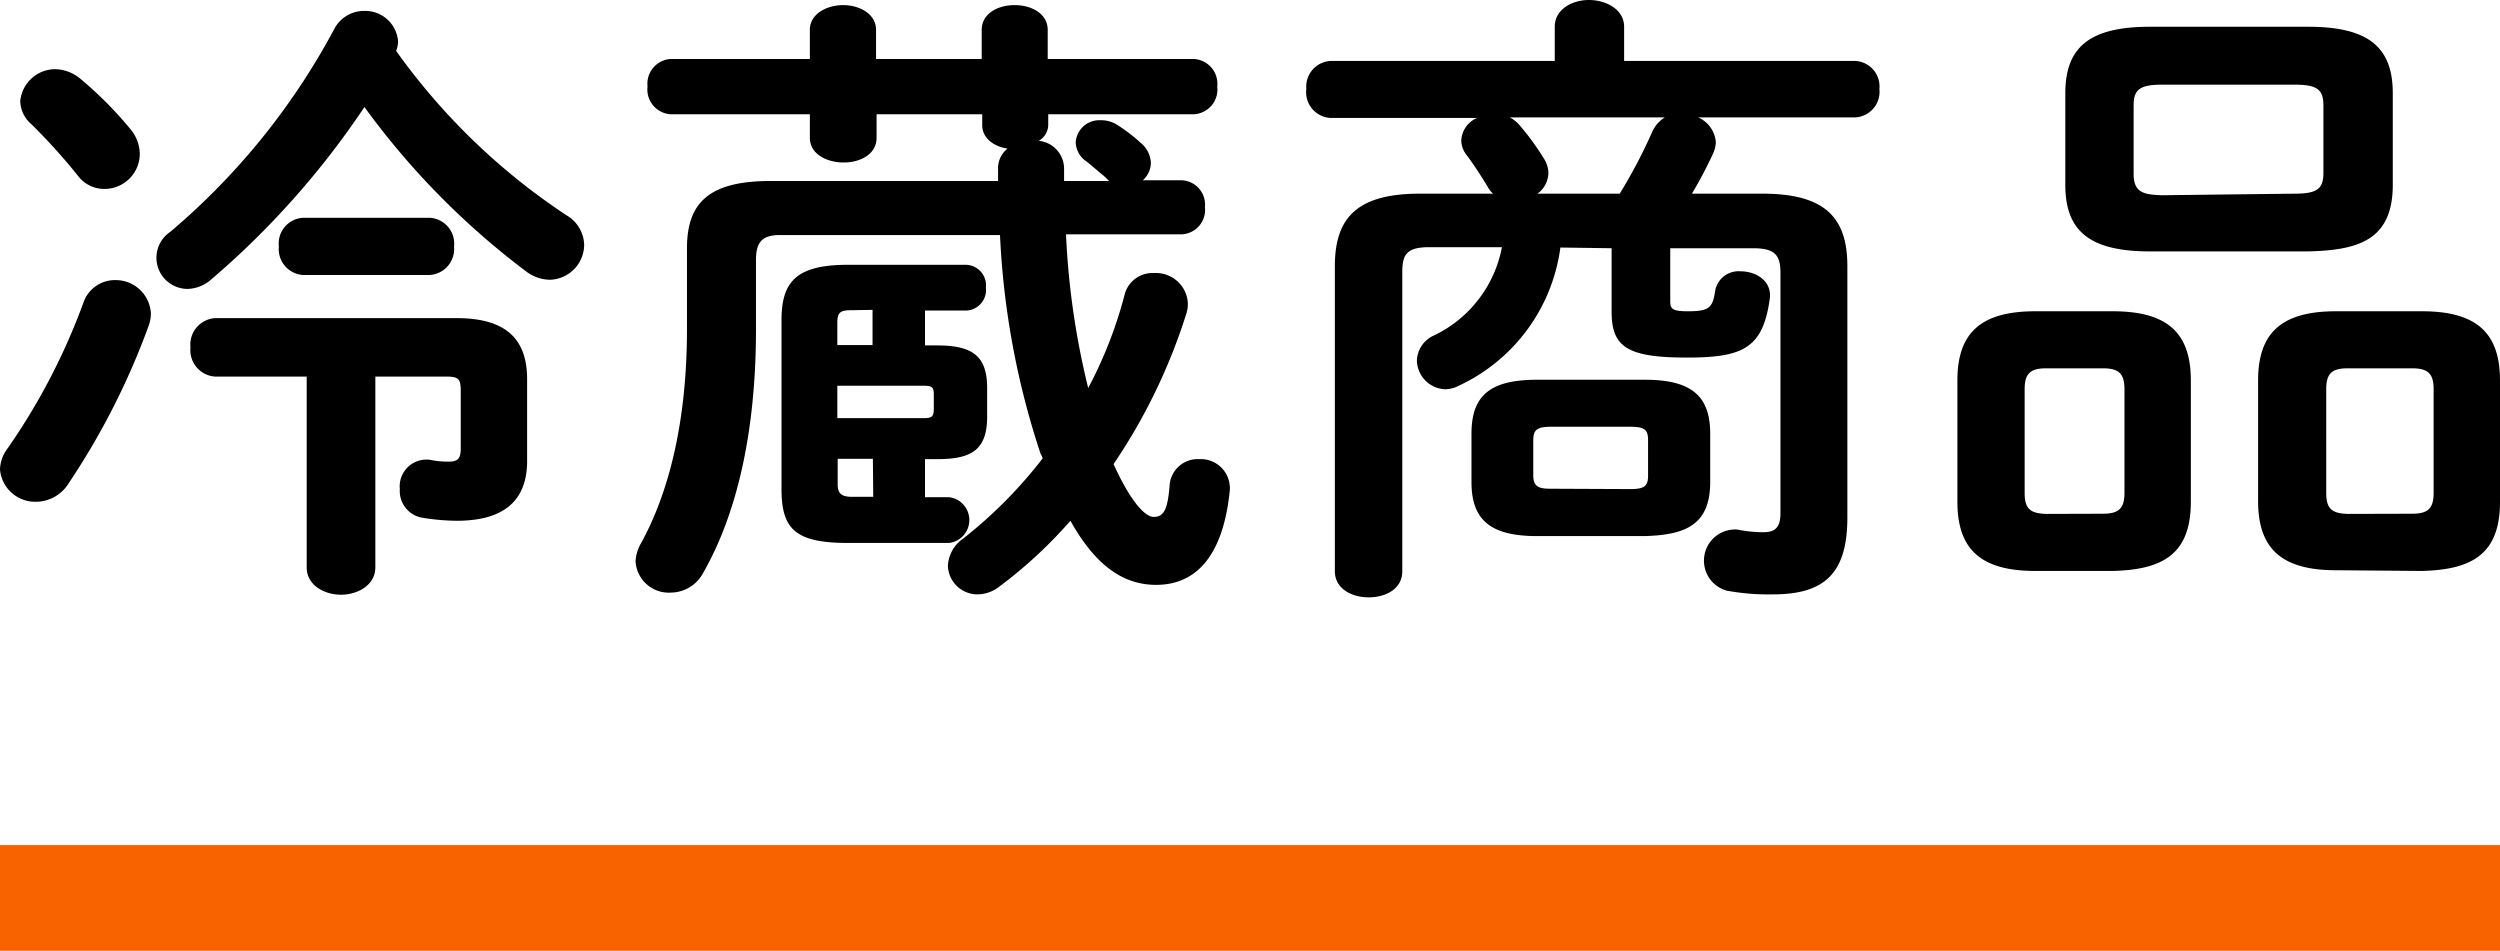
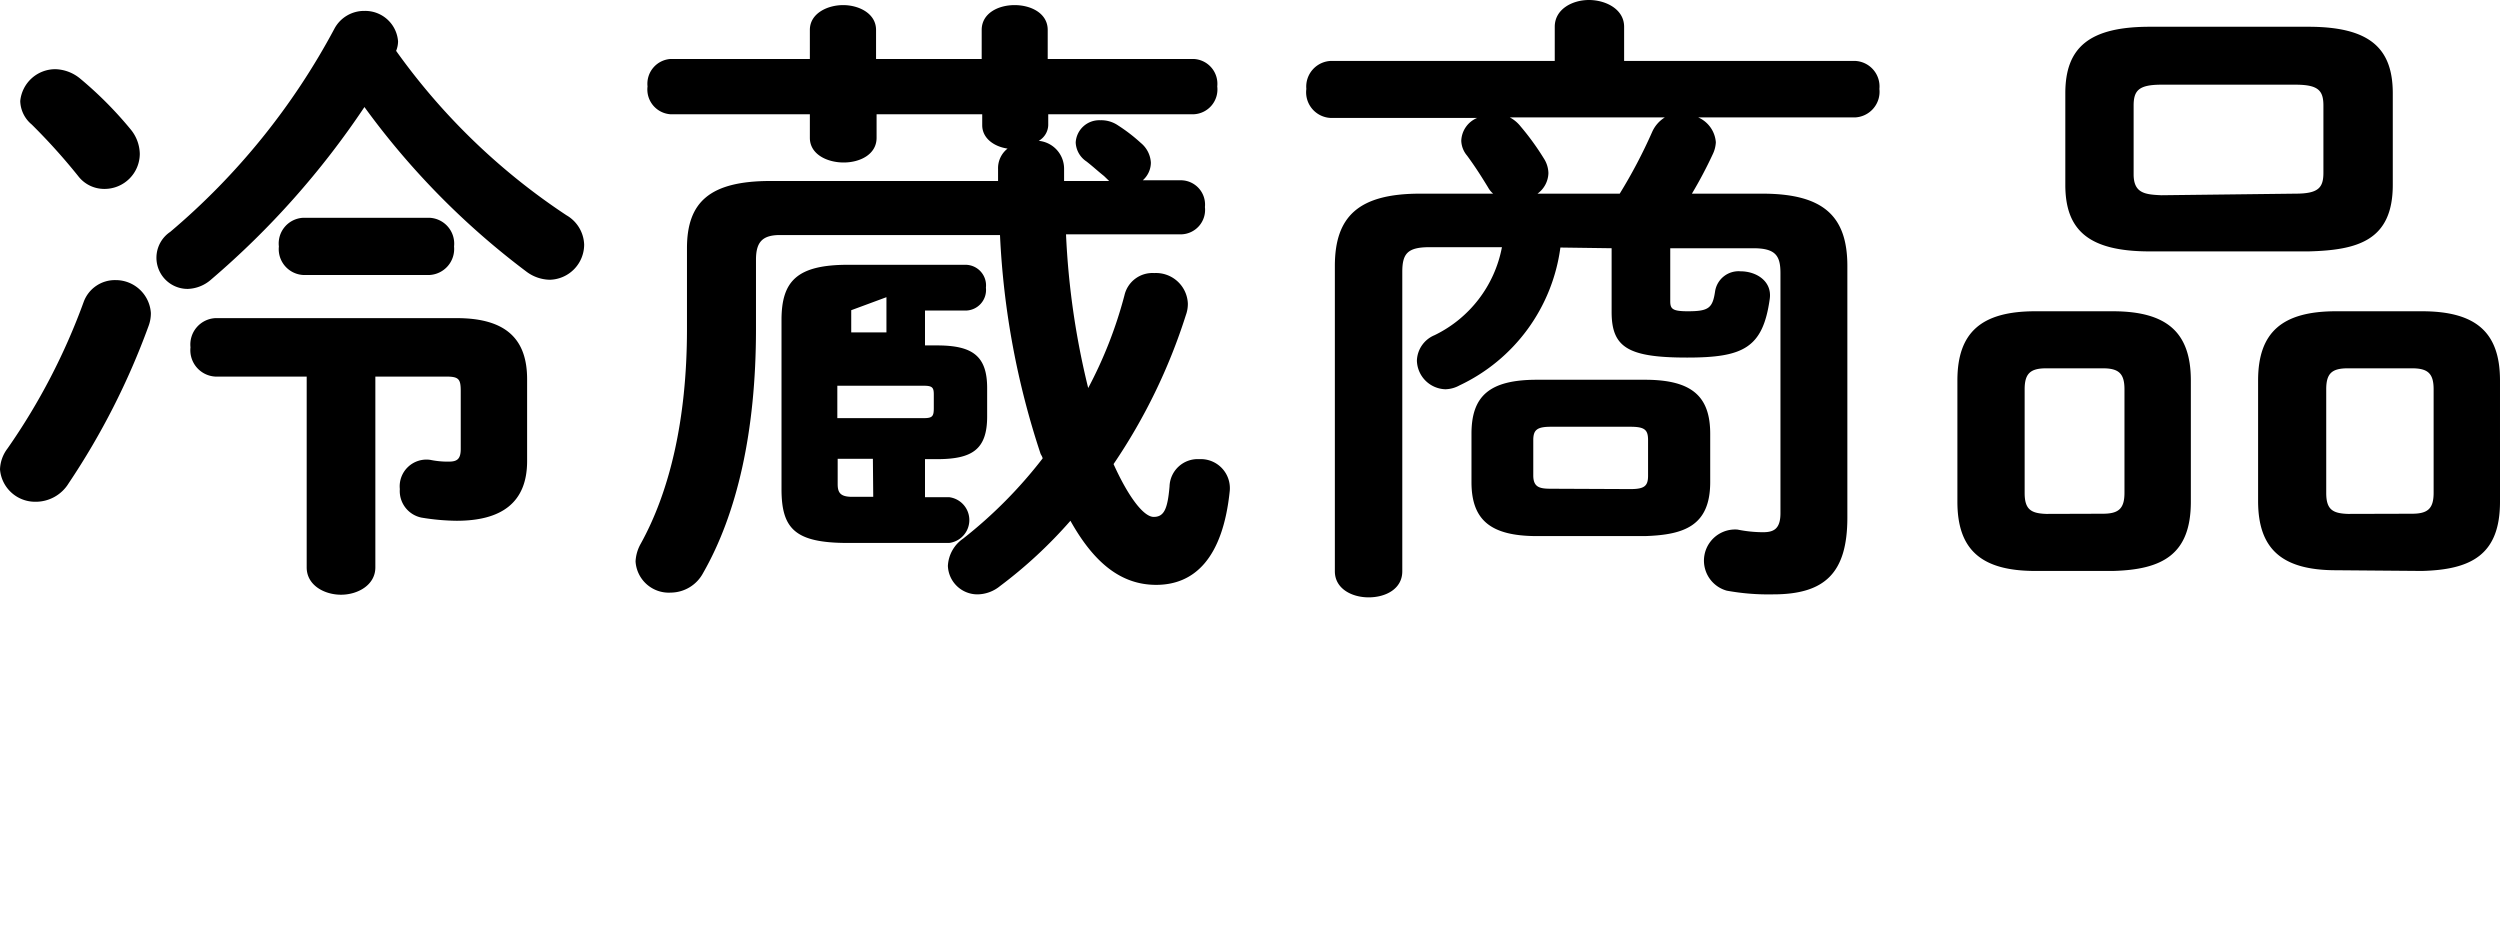
<svg xmlns="http://www.w3.org/2000/svg" width="142" height="54" viewBox="0 0 142 54">
  <defs>
    <style>.a{fill:#f86300;}</style>
  </defs>
-   <rect class="a" y="48" width="142" height="6" />
-   <path d="M6.57,15.91a2,2,0,0,1,2,1.87,2.09,2.09,0,0,1-.14.76A41.54,41.54,0,0,1,3.9,27.45,2.19,2.19,0,0,1,2,28.5a2,2,0,0,1-2-1.84,2.07,2.07,0,0,1,.43-1.19,36.07,36.07,0,0,0,4.33-8.34A1.89,1.89,0,0,1,6.57,15.91Zm.86-8.55a2.25,2.25,0,0,1,.51,1.37,2,2,0,0,1-2,2A1.86,1.86,0,0,1,4.44,10,34.41,34.41,0,0,0,1.8,7.07a1.79,1.79,0,0,1-.65-1.33,2,2,0,0,1,2-1.81,2.31,2.31,0,0,1,1.41.54A21.59,21.59,0,0,1,7.43,7.36Zm24.75,4.87a2,2,0,0,1,1,1.66,2,2,0,0,1-1.95,2,2.27,2.27,0,0,1-1.34-.47,44.08,44.08,0,0,1-9.19-9.34A47.74,47.74,0,0,1,12,15.87a2.11,2.11,0,0,1-1.33.54,1.77,1.77,0,0,1-1-3.24A39.32,39.32,0,0,0,19,1.62a1.91,1.91,0,0,1,1.7-1,1.87,1.87,0,0,1,1.91,1.73,1.49,1.49,0,0,1-.11.54A36.75,36.75,0,0,0,32.18,12.23Zm-10.86,20c0,1-1,1.55-1.95,1.55s-1.95-.54-1.95-1.55V21.39H12.23a1.5,1.5,0,0,1-1.41-1.66,1.5,1.5,0,0,1,1.41-1.66H25.94c2.88,0,4,1.26,4,3.47v4.65c0,2.38-1.48,3.39-4,3.39a12.84,12.84,0,0,1-2-.18,1.54,1.54,0,0,1-1.23-1.62,1.52,1.52,0,0,1,1.73-1.66,4.86,4.86,0,0,0,1.05.1c.47,0,.68-.14.68-.72V22.22c0-.68-.1-.83-.82-.83H21.32ZM17.24,15.62A1.47,1.47,0,0,1,15.84,14a1.46,1.46,0,0,1,1.4-1.63h7.15A1.47,1.47,0,0,1,25.79,14a1.48,1.48,0,0,1-1.4,1.62Zm27.07-2.27c-1,0-1.37.39-1.37,1.4v3.94c0,5.84-1.08,10.49-3,13.85a2.1,2.1,0,0,1-1.84,1.12,1.89,1.89,0,0,1-2-1.77,2.26,2.26,0,0,1,.29-1c1.62-2.92,2.63-7,2.63-12.19V14.1c0-2.63,1.3-3.82,4.76-3.82H56.69V9.6a1.41,1.41,0,0,1,.54-1.16c-.76-.11-1.44-.58-1.44-1.33V6.49h-6V7.83c0,.94-.94,1.4-1.87,1.4S46,8.77,46,7.83V6.49H38.08a1.41,1.41,0,0,1-1.3-1.58,1.41,1.41,0,0,1,1.3-1.56H46V1.7C46,.76,47,.29,47.89.29s1.87.47,1.87,1.41V3.35h6V1.7c0-.94.93-1.41,1.87-1.41s1.88.47,1.88,1.41V3.35h8.29a1.41,1.41,0,0,1,1.34,1.56,1.41,1.41,0,0,1-1.34,1.58H59.54v.62A1.07,1.07,0,0,1,59,8,1.59,1.59,0,0,1,60.44,9.6v.68H63L62.71,10c-.4-.32-.58-.5-1-.83a1.36,1.36,0,0,1-.61-1.08,1.34,1.34,0,0,1,1.4-1.26,1.69,1.69,0,0,1,1,.29,9.56,9.56,0,0,1,1.3,1,1.56,1.56,0,0,1,.57,1.12,1.35,1.35,0,0,1-.46,1h2.2a1.38,1.38,0,0,1,1.33,1.52,1.39,1.39,0,0,1-1.33,1.55H60.55a44.62,44.62,0,0,0,1.26,8.73,24.44,24.44,0,0,0,2.06-5.27,1.63,1.63,0,0,1,1.69-1.26,1.81,1.81,0,0,1,1.91,1.73,1.85,1.85,0,0,1-.11.65,32.66,32.66,0,0,1-4.11,8.47c.83,1.84,1.7,3,2.28,3s.79-.43.9-1.73a1.6,1.6,0,0,1,1.69-1.55,1.65,1.65,0,0,1,1.73,1.8c-.39,3.82-2,5.34-4.18,5.34-2,0-3.54-1.26-4.87-3.64a26.06,26.06,0,0,1-4,3.71,2.06,2.06,0,0,1-1.26.47,1.68,1.68,0,0,1-1.7-1.62,2,2,0,0,1,.87-1.55,25.92,25.92,0,0,0,4.51-4.55c0-.07-.07-.18-.11-.25A46.1,46.1,0,0,1,56.8,13.35Zm8.23,6.27h.68c2,0,2.85.58,2.85,2.42v1.62c0,1.88-.86,2.42-2.85,2.42h-.68v2.16h1.37a1.31,1.31,0,0,1,0,2.6H48.17c-3,0-3.78-.79-3.78-3.06v-9.6c0-2.2.86-3.14,3.78-3.14h6.68A1.17,1.17,0,0,1,56,16.34a1.17,1.17,0,0,1-1.15,1.3H52.54Zm-4.19-2c-.64,0-.79.14-.79.72v1.26h2v-2Zm4.12,6.13c.5,0,.57-.11.57-.58v-.75c0-.4-.07-.51-.57-.51H47.56v1.84Zm-2.89,2.31h-2v1.44c0,.51.18.72.83.72h1.19Zm39.05-12a10.13,10.13,0,0,1-5.73,7.83,1.73,1.73,0,0,1-.8.22,1.67,1.67,0,0,1-1.62-1.63,1.62,1.62,0,0,1,1-1.44,7,7,0,0,0,3.83-5H81.2c-1.26,0-1.55.37-1.55,1.41v17c0,1-.94,1.48-1.91,1.48s-1.92-.5-1.92-1.48V15.11c0-2.81,1.34-4.11,4.84-4.11h4.15a1.28,1.28,0,0,1-.29-.36c-.33-.54-.69-1.12-1.19-1.8A1.38,1.38,0,0,1,83,8a1.46,1.46,0,0,1,.9-1.3H75.61A1.46,1.46,0,0,1,74.2,5.05a1.46,1.46,0,0,1,1.41-1.59h12.7V1.52c0-1,1-1.52,1.94-1.52s2,.51,2,1.52V3.46h13.1a1.45,1.45,0,0,1,1.4,1.59,1.46,1.46,0,0,1-1.4,1.62H96.46a1.68,1.68,0,0,1,1,1.41,1.77,1.77,0,0,1-.18.69A24.46,24.46,0,0,1,96.1,11h4c3.5,0,4.83,1.3,4.83,4.11V29.4c0,3.17-1.3,4.36-4.22,4.36a13.13,13.13,0,0,1-2.63-.21,1.77,1.77,0,0,1,.61-3.47,7.41,7.41,0,0,0,1.44.15c.58,0,1-.15,1-1.08V15.51c0-1-.29-1.41-1.55-1.41H94.87v3c0,.44.11.58,1,.58,1.19,0,1.41-.18,1.55-1.15a1.35,1.35,0,0,1,1.44-1.12c.91,0,1.81.57,1.66,1.58-.39,2.78-1.51,3.32-4.69,3.32-3.35,0-4.29-.57-4.29-2.59V14.1ZM87.3,30.45c-2.67,0-3.72-.94-3.72-3.07V24.64c0-2.13,1-3.07,3.72-3.07h6.13c2.67,0,3.71.94,3.71,3.07v2.74c0,2.49-1.48,3-3.71,3.07ZM92,11a29.1,29.1,0,0,0,1.84-3.5,1.86,1.86,0,0,1,.72-.83h-8.8a1.93,1.93,0,0,1,.61.51A14.72,14.72,0,0,1,87.69,9a1.6,1.6,0,0,1,.26.83A1.49,1.49,0,0,1,87.33,11Zm.61,16.78c.8,0,1-.18,1-.76V25c0-.58-.18-.76-1-.76H88.09c-.79,0-1,.18-1,.76v2c0,.68.36.76,1,.76Zm23,4.65c-3.06,0-4.43-1.19-4.43-3.93V21.61c0-2.74,1.37-3.93,4.43-3.93H120c3.07,0,4.44,1.19,4.44,3.93V28.5c0,3-1.62,3.86-4.44,3.93Zm3.83-3.25c.9,0,1.23-.29,1.23-1.19V22.11c0-.9-.33-1.19-1.23-1.19h-3.21c-.9,0-1.23.29-1.23,1.19V28c0,.94.36,1.16,1.23,1.19Zm2.67-14.9c-3.46,0-4.8-1.19-4.8-3.78V5.3c0-2.59,1.34-3.78,4.8-3.78h9c3.46,0,4.8,1.19,4.8,3.78v5.2c0,3.17-2,3.71-4.8,3.78ZM130.38,11c1.3,0,1.59-.33,1.59-1.19V6c0-.86-.29-1.19-1.59-1.19h-7.61c-1.29,0-1.58.33-1.58,1.19v3.9c0,1.08.65,1.15,1.58,1.19Zm2.31,21.39c-3.06,0-4.43-1.19-4.43-3.93V21.61c0-2.74,1.37-3.93,4.43-3.93h4.87c3.07,0,4.44,1.19,4.44,3.93V28.5c0,3-1.62,3.86-4.44,3.93ZM137,29.18c.9,0,1.23-.29,1.23-1.19V22.11c0-.9-.33-1.19-1.23-1.19h-3.64c-.91,0-1.23.29-1.23,1.19V28c0,.94.36,1.16,1.23,1.19Z" />
+   <path d="M6.57,15.91a2,2,0,0,1,2,1.87,2.09,2.09,0,0,1-.14.76A41.54,41.54,0,0,1,3.9,27.45,2.19,2.19,0,0,1,2,28.5a2,2,0,0,1-2-1.84,2.07,2.07,0,0,1,.43-1.19,36.07,36.07,0,0,0,4.33-8.34A1.89,1.89,0,0,1,6.57,15.91Zm.86-8.55a2.25,2.25,0,0,1,.51,1.37,2,2,0,0,1-2,2A1.86,1.86,0,0,1,4.44,10,34.41,34.41,0,0,0,1.8,7.07a1.79,1.79,0,0,1-.65-1.33,2,2,0,0,1,2-1.81,2.31,2.31,0,0,1,1.41.54A21.59,21.59,0,0,1,7.43,7.36Zm24.75,4.87a2,2,0,0,1,1,1.66,2,2,0,0,1-1.95,2,2.27,2.27,0,0,1-1.34-.47,44.08,44.08,0,0,1-9.19-9.34A47.74,47.74,0,0,1,12,15.87a2.11,2.11,0,0,1-1.33.54,1.77,1.77,0,0,1-1-3.24A39.32,39.32,0,0,0,19,1.62a1.91,1.91,0,0,1,1.7-1,1.87,1.87,0,0,1,1.91,1.73,1.49,1.49,0,0,1-.11.54A36.75,36.75,0,0,0,32.18,12.23Zm-10.86,20c0,1-1,1.55-1.95,1.55s-1.95-.54-1.95-1.55V21.39H12.23a1.5,1.5,0,0,1-1.41-1.66,1.5,1.5,0,0,1,1.41-1.66H25.94c2.88,0,4,1.26,4,3.47v4.65c0,2.38-1.48,3.39-4,3.39a12.84,12.84,0,0,1-2-.18,1.54,1.54,0,0,1-1.23-1.62,1.52,1.52,0,0,1,1.73-1.66,4.86,4.86,0,0,0,1.05.1c.47,0,.68-.14.68-.72V22.22c0-.68-.1-.83-.82-.83H21.32ZM17.24,15.62A1.47,1.47,0,0,1,15.84,14a1.46,1.46,0,0,1,1.4-1.63h7.15A1.47,1.47,0,0,1,25.79,14a1.48,1.48,0,0,1-1.4,1.62Zm27.07-2.27c-1,0-1.37.39-1.37,1.4v3.94c0,5.84-1.08,10.49-3,13.85a2.1,2.1,0,0,1-1.84,1.12,1.89,1.89,0,0,1-2-1.77,2.26,2.26,0,0,1,.29-1c1.62-2.92,2.63-7,2.63-12.19V14.1c0-2.63,1.3-3.82,4.76-3.82H56.69V9.6a1.41,1.41,0,0,1,.54-1.16c-.76-.11-1.44-.58-1.44-1.33V6.49h-6V7.83c0,.94-.94,1.4-1.87,1.4S46,8.77,46,7.83V6.49H38.08a1.41,1.41,0,0,1-1.3-1.58,1.41,1.41,0,0,1,1.3-1.56H46V1.7C46,.76,47,.29,47.89.29s1.87.47,1.87,1.41V3.35h6V1.7c0-.94.93-1.41,1.87-1.41s1.88.47,1.88,1.41V3.35h8.29a1.41,1.41,0,0,1,1.34,1.56,1.41,1.41,0,0,1-1.34,1.58H59.54v.62A1.07,1.07,0,0,1,59,8,1.59,1.59,0,0,1,60.44,9.6v.68H63L62.71,10c-.4-.32-.58-.5-1-.83a1.36,1.36,0,0,1-.61-1.08,1.34,1.34,0,0,1,1.4-1.26,1.69,1.69,0,0,1,1,.29,9.56,9.56,0,0,1,1.3,1,1.56,1.56,0,0,1,.57,1.12,1.35,1.35,0,0,1-.46,1h2.2a1.38,1.38,0,0,1,1.33,1.52,1.39,1.39,0,0,1-1.33,1.55H60.55a44.62,44.62,0,0,0,1.26,8.73,24.44,24.44,0,0,0,2.06-5.27,1.63,1.63,0,0,1,1.69-1.26,1.81,1.81,0,0,1,1.91,1.73,1.85,1.85,0,0,1-.11.65,32.66,32.66,0,0,1-4.11,8.47c.83,1.84,1.7,3,2.28,3s.79-.43.9-1.73a1.6,1.6,0,0,1,1.69-1.55,1.65,1.65,0,0,1,1.73,1.8c-.39,3.82-2,5.34-4.18,5.34-2,0-3.54-1.26-4.87-3.64a26.06,26.06,0,0,1-4,3.71,2.06,2.06,0,0,1-1.26.47,1.68,1.68,0,0,1-1.7-1.62,2,2,0,0,1,.87-1.55,25.92,25.92,0,0,0,4.51-4.55c0-.07-.07-.18-.11-.25A46.1,46.1,0,0,1,56.8,13.35Zm8.23,6.27h.68c2,0,2.85.58,2.85,2.42v1.62c0,1.88-.86,2.42-2.85,2.42h-.68v2.16h1.37a1.31,1.31,0,0,1,0,2.6H48.17c-3,0-3.78-.79-3.78-3.06v-9.6c0-2.2.86-3.14,3.78-3.14h6.68A1.17,1.17,0,0,1,56,16.34a1.17,1.17,0,0,1-1.15,1.3H52.54Zm-4.19-2v1.26h2v-2Zm4.12,6.13c.5,0,.57-.11.57-.58v-.75c0-.4-.07-.51-.57-.51H47.56v1.84Zm-2.89,2.31h-2v1.44c0,.51.18.72.83.72h1.19Zm39.05-12a10.13,10.13,0,0,1-5.73,7.83,1.73,1.73,0,0,1-.8.22,1.67,1.67,0,0,1-1.62-1.63,1.62,1.62,0,0,1,1-1.44,7,7,0,0,0,3.83-5H81.2c-1.26,0-1.55.37-1.55,1.41v17c0,1-.94,1.48-1.91,1.48s-1.92-.5-1.92-1.48V15.11c0-2.81,1.34-4.11,4.84-4.11h4.15a1.28,1.28,0,0,1-.29-.36c-.33-.54-.69-1.12-1.19-1.8A1.38,1.38,0,0,1,83,8a1.46,1.46,0,0,1,.9-1.3H75.61A1.46,1.46,0,0,1,74.2,5.05a1.46,1.46,0,0,1,1.41-1.59h12.7V1.52c0-1,1-1.52,1.94-1.52s2,.51,2,1.52V3.46h13.1a1.45,1.45,0,0,1,1.4,1.59,1.46,1.46,0,0,1-1.4,1.62H96.46a1.68,1.68,0,0,1,1,1.41,1.77,1.77,0,0,1-.18.69A24.46,24.46,0,0,1,96.1,11h4c3.5,0,4.83,1.3,4.83,4.11V29.4c0,3.17-1.3,4.36-4.22,4.36a13.13,13.13,0,0,1-2.63-.21,1.77,1.77,0,0,1,.61-3.47,7.41,7.41,0,0,0,1.44.15c.58,0,1-.15,1-1.08V15.51c0-1-.29-1.41-1.55-1.41H94.87v3c0,.44.11.58,1,.58,1.19,0,1.41-.18,1.55-1.15a1.35,1.35,0,0,1,1.44-1.12c.91,0,1.81.57,1.66,1.58-.39,2.78-1.51,3.32-4.69,3.32-3.35,0-4.29-.57-4.29-2.59V14.1ZM87.3,30.45c-2.67,0-3.72-.94-3.72-3.07V24.64c0-2.13,1-3.07,3.72-3.07h6.13c2.67,0,3.71.94,3.71,3.07v2.74c0,2.49-1.48,3-3.71,3.07ZM92,11a29.1,29.1,0,0,0,1.84-3.5,1.86,1.86,0,0,1,.72-.83h-8.8a1.93,1.93,0,0,1,.61.51A14.72,14.72,0,0,1,87.69,9a1.6,1.6,0,0,1,.26.83A1.49,1.49,0,0,1,87.33,11Zm.61,16.78c.8,0,1-.18,1-.76V25c0-.58-.18-.76-1-.76H88.09c-.79,0-1,.18-1,.76v2c0,.68.36.76,1,.76Zm23,4.65c-3.06,0-4.43-1.19-4.43-3.93V21.61c0-2.74,1.37-3.93,4.43-3.93H120c3.07,0,4.44,1.19,4.44,3.93V28.5c0,3-1.62,3.86-4.44,3.93Zm3.83-3.25c.9,0,1.23-.29,1.23-1.19V22.11c0-.9-.33-1.19-1.23-1.19h-3.21c-.9,0-1.23.29-1.23,1.19V28c0,.94.36,1.16,1.23,1.19Zm2.67-14.9c-3.46,0-4.8-1.19-4.8-3.78V5.3c0-2.59,1.34-3.78,4.8-3.78h9c3.46,0,4.8,1.19,4.8,3.78v5.2c0,3.17-2,3.71-4.8,3.78ZM130.38,11c1.3,0,1.59-.33,1.59-1.19V6c0-.86-.29-1.19-1.59-1.19h-7.61c-1.29,0-1.58.33-1.58,1.19v3.9c0,1.08.65,1.15,1.58,1.19Zm2.31,21.39c-3.06,0-4.43-1.19-4.43-3.93V21.61c0-2.74,1.37-3.93,4.43-3.93h4.87c3.07,0,4.44,1.19,4.44,3.93V28.5c0,3-1.62,3.86-4.44,3.93ZM137,29.18c.9,0,1.23-.29,1.23-1.19V22.11c0-.9-.33-1.19-1.23-1.19h-3.64c-.91,0-1.23.29-1.23,1.19V28c0,.94.36,1.16,1.23,1.19Z" />
</svg>